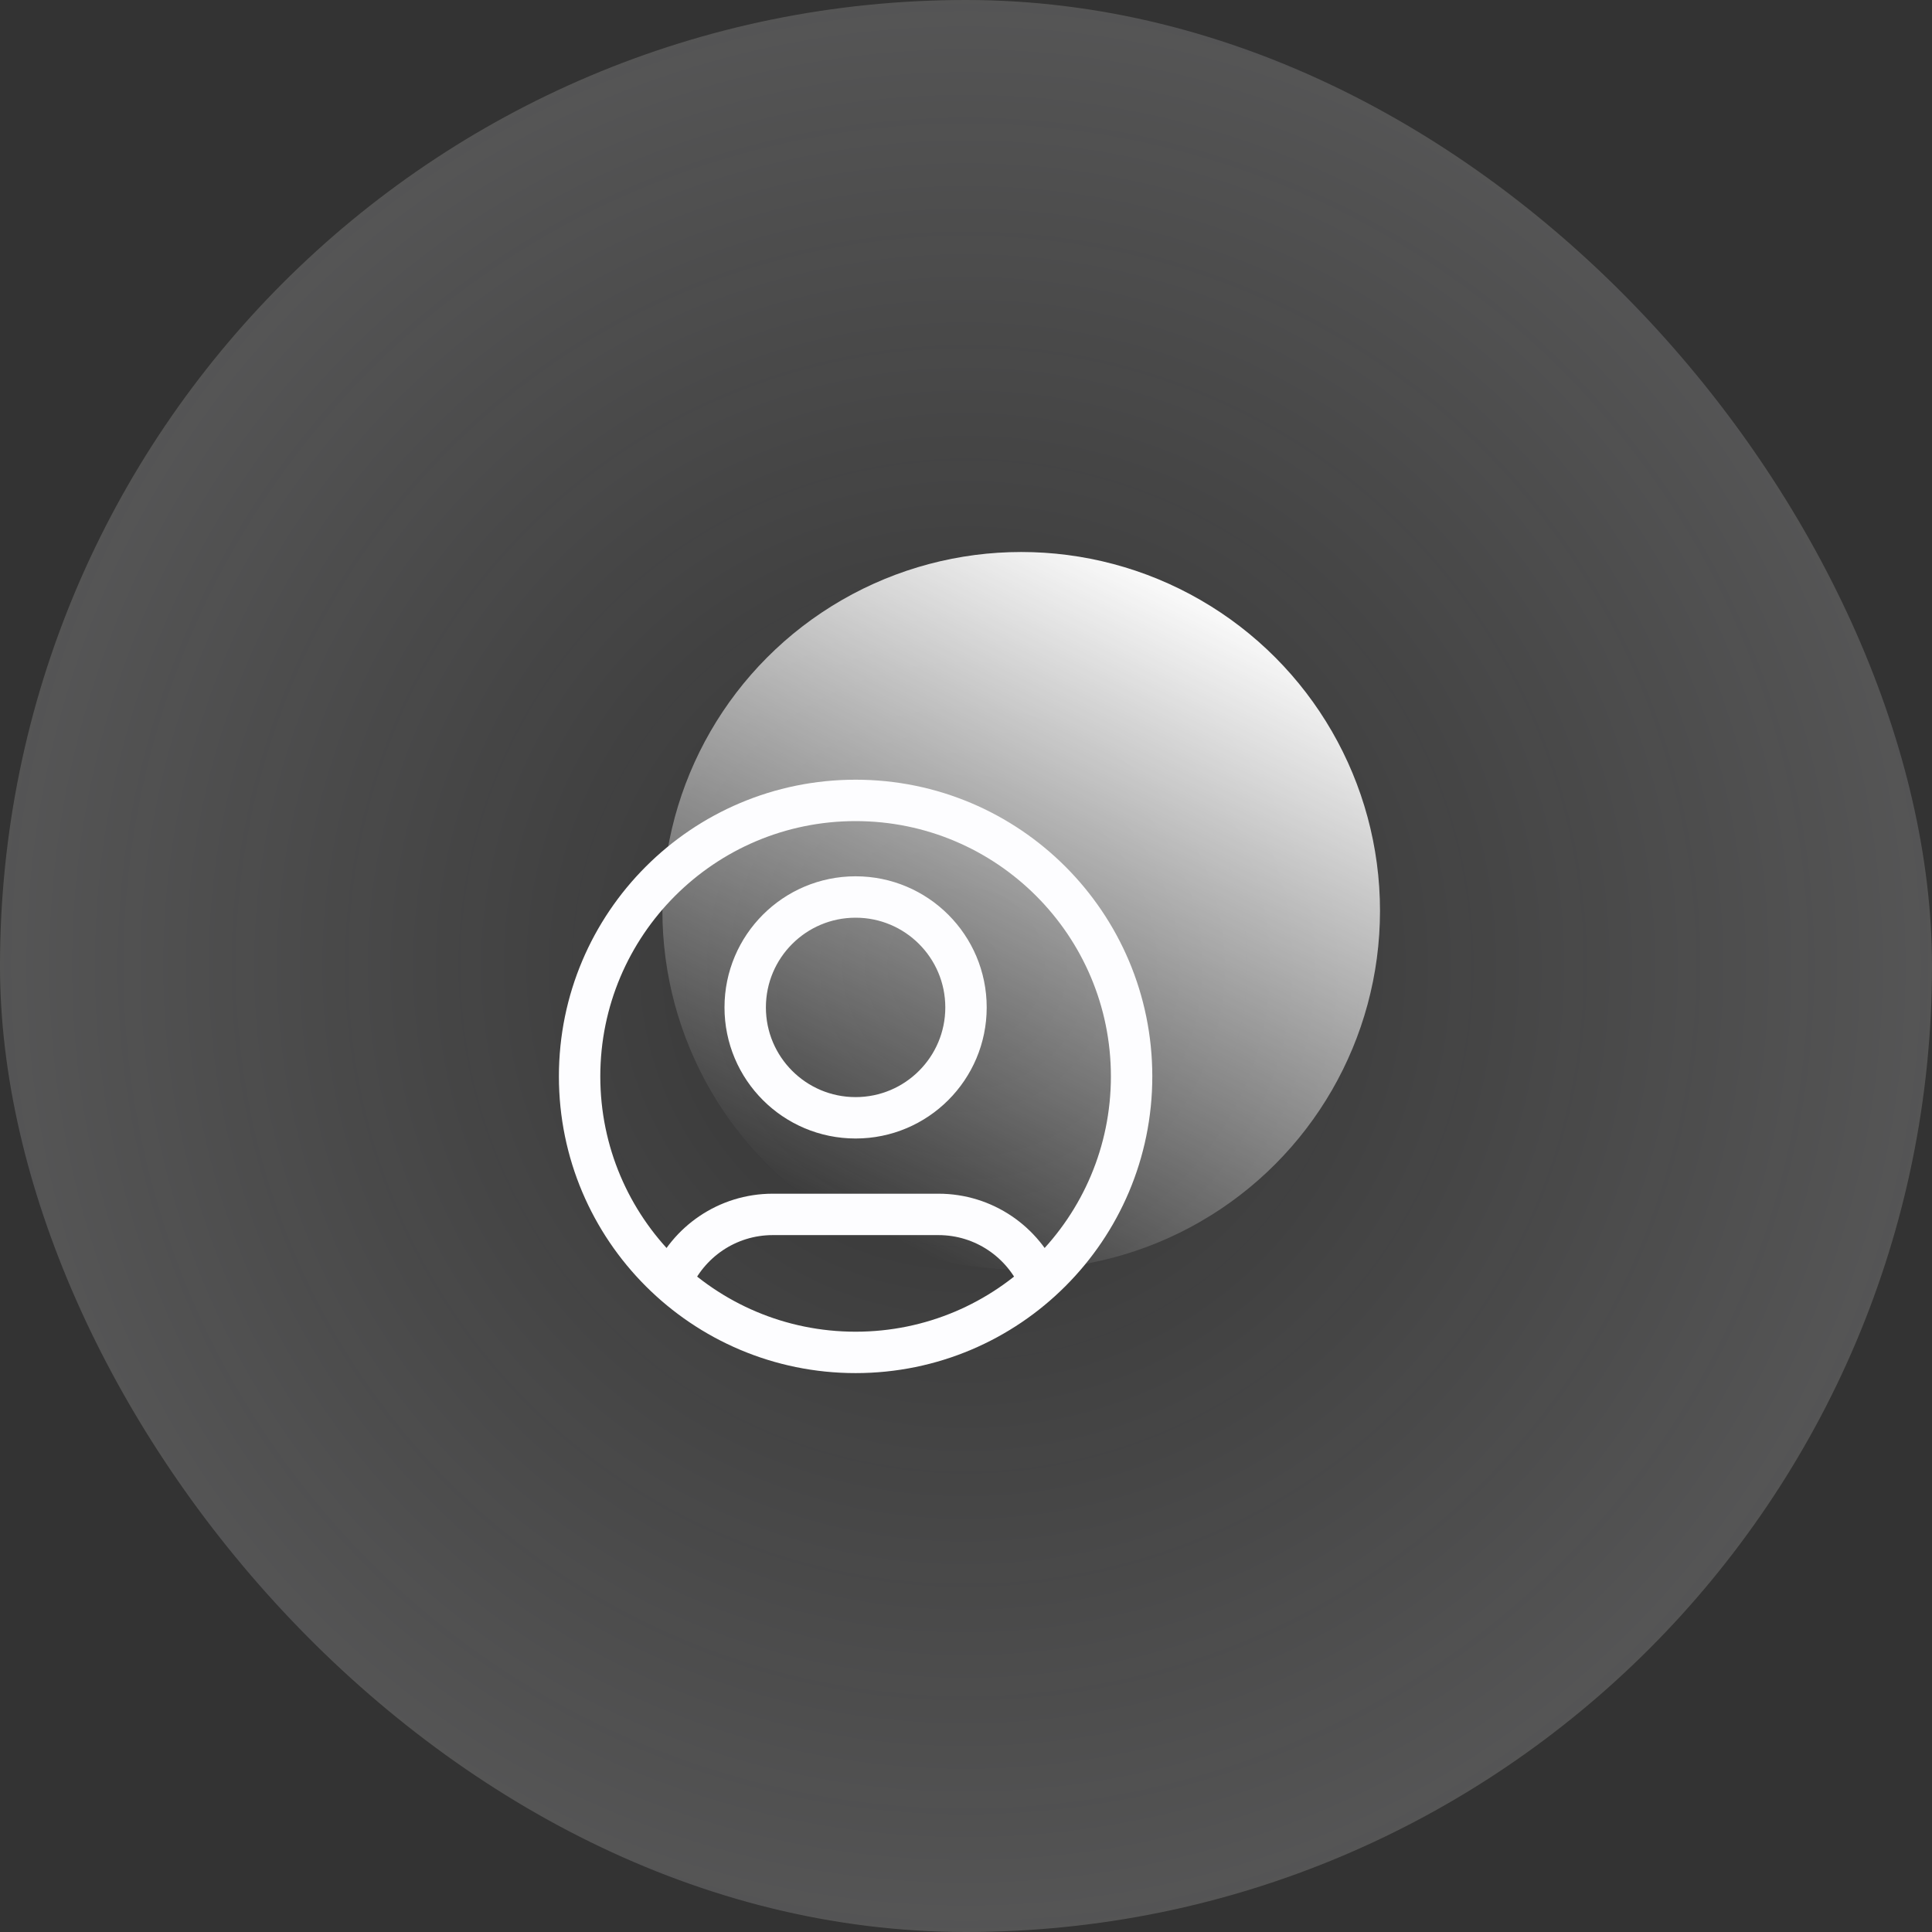
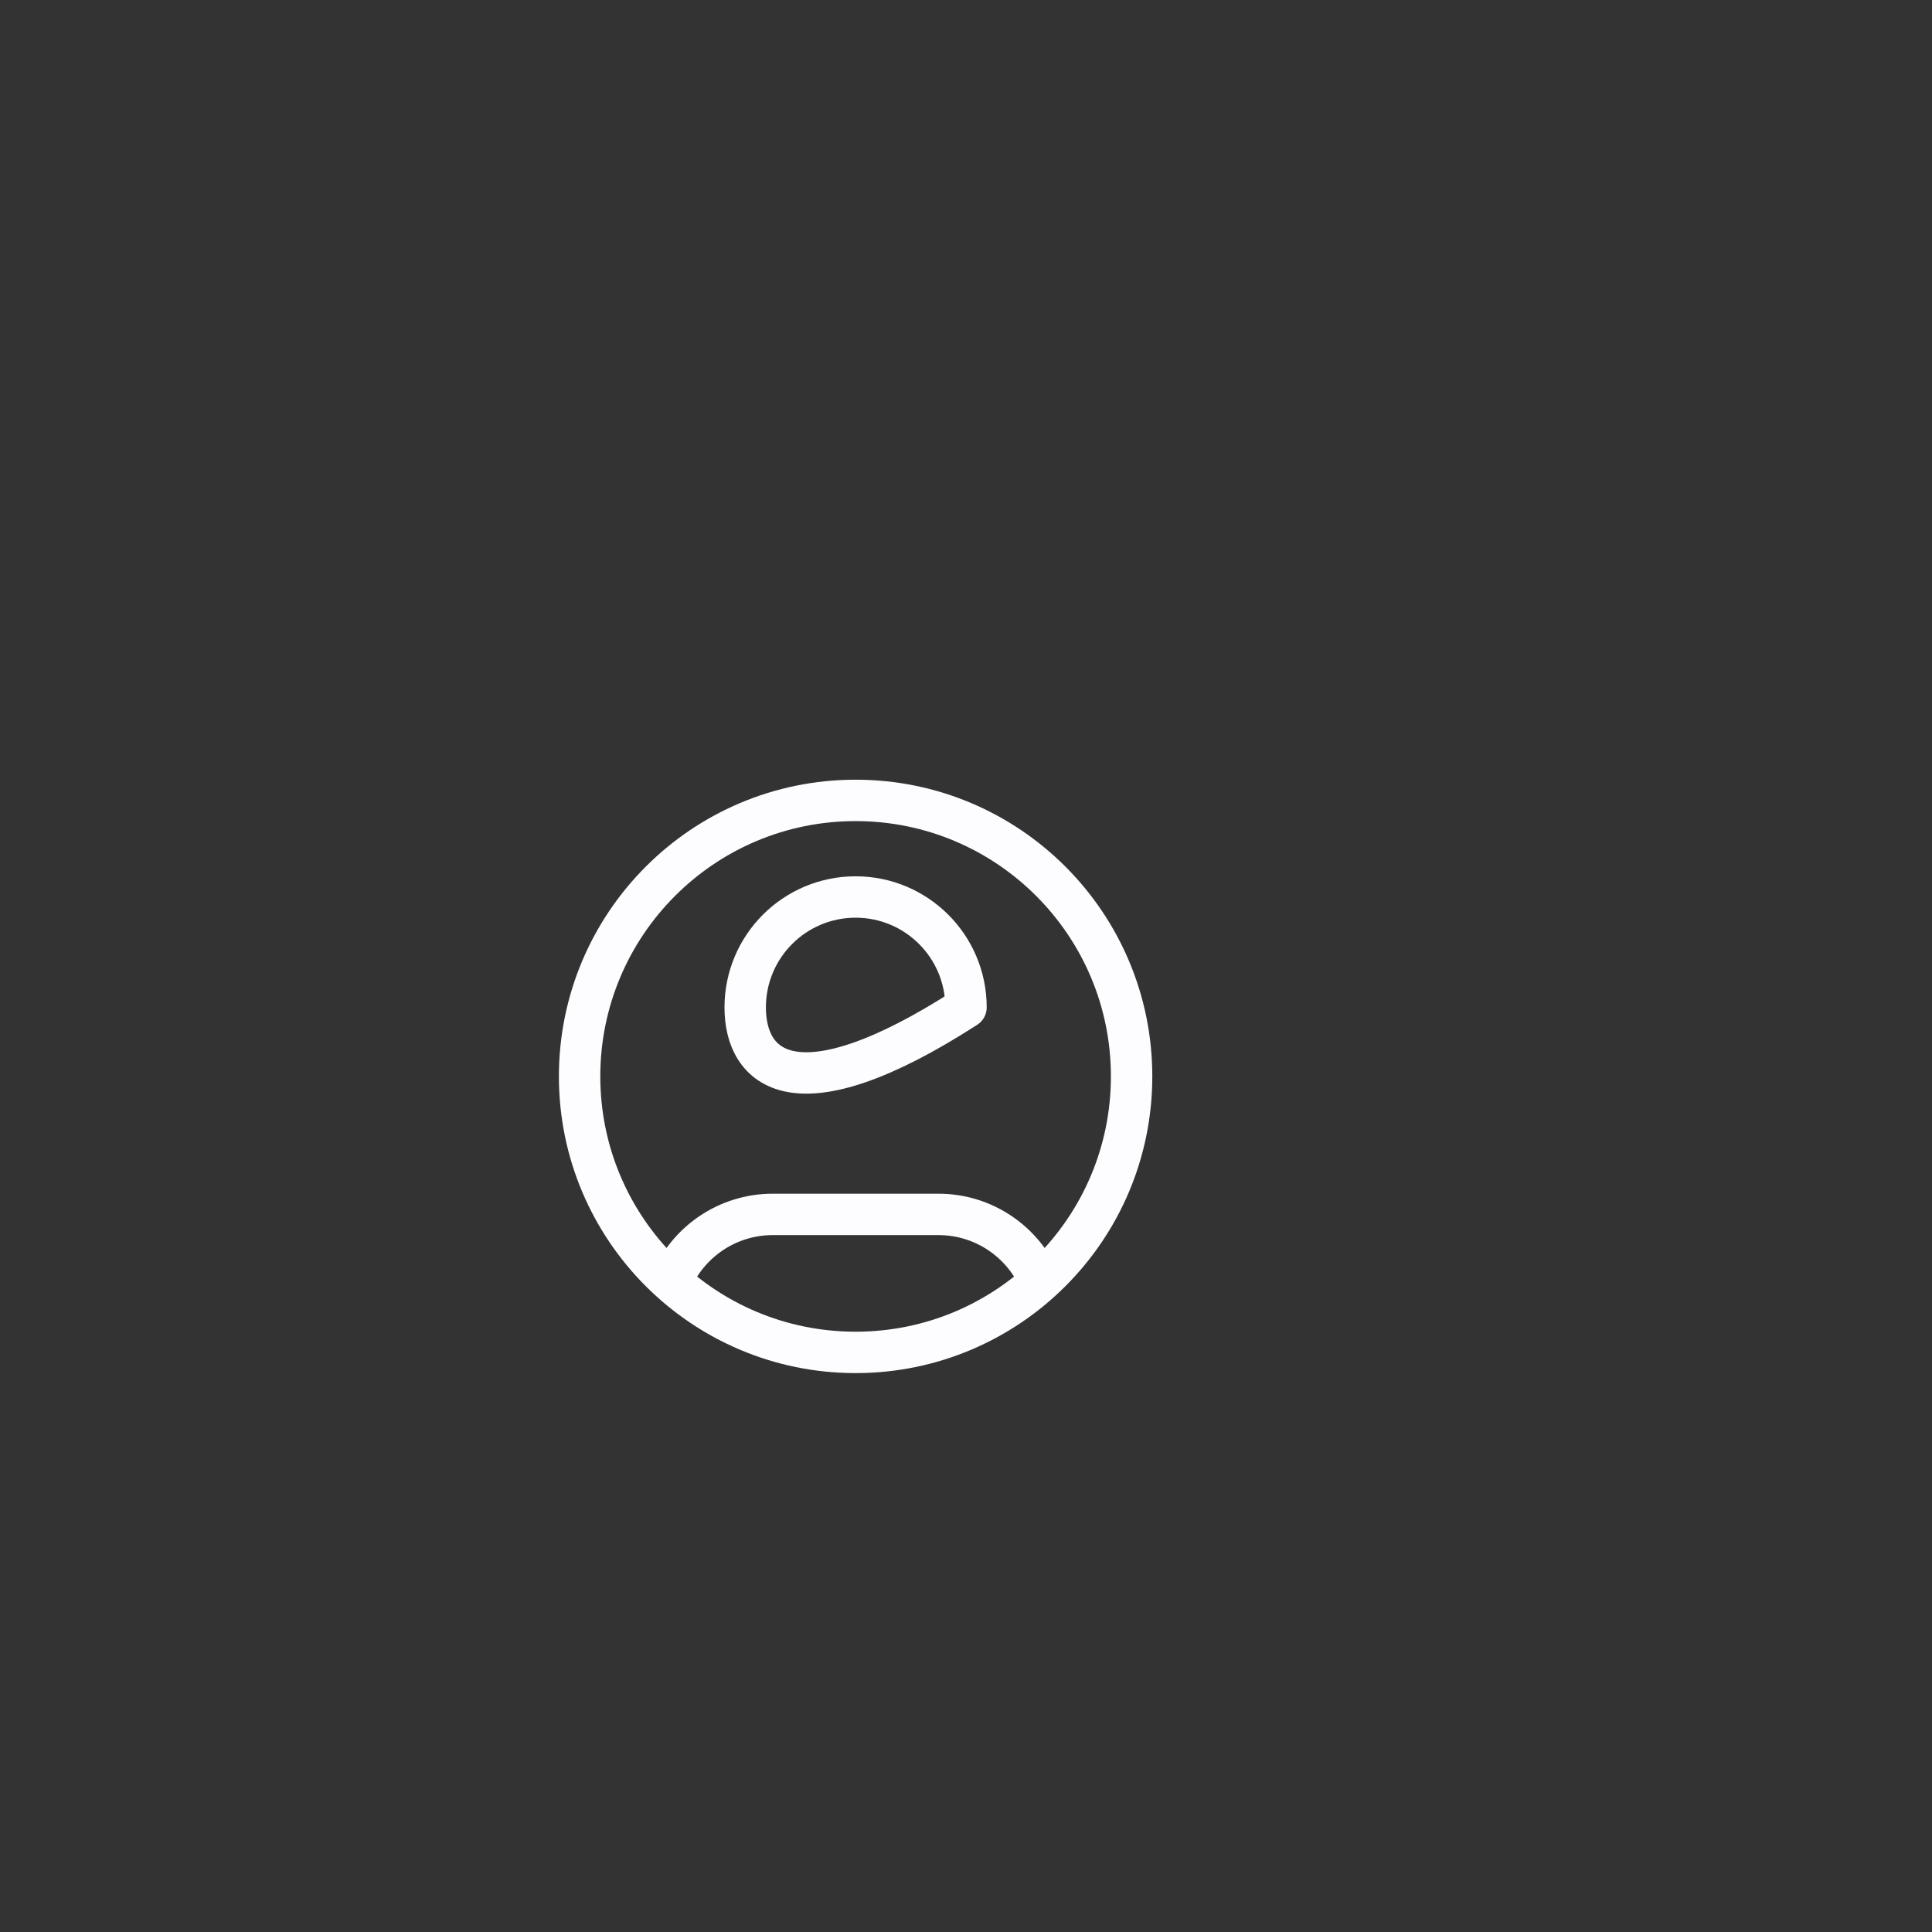
<svg xmlns="http://www.w3.org/2000/svg" width="70" height="70" viewBox="0 0 70 70" fill="none">
  <rect x="0" y="0" width="70" height="70" fill="#333333" stroke="none" />
-   <rect width="70" height="70" rx="35" fill="url(#paint0_radial_625_20809)" />
-   <circle cx="13" cy="13" r="13" transform="matrix(-1 0 0 1 50 20)" fill="url(#paint1_linear_625_20809)" />
-   <path d="M24.316 46.438C24.925 45.005 26.345 44 28 44H34C35.655 44 37.075 45.005 37.684 46.438M35 36.5C35 38.709 33.209 40.5 31 40.5C28.791 40.5 27 38.709 27 36.5C27 34.291 28.791 32.5 31 32.5C33.209 32.5 35 34.291 35 36.5ZM41 39C41 44.523 36.523 49 31 49C25.477 49 21 44.523 21 39C21 33.477 25.477 29 31 29C36.523 29 41 33.477 41 39Z" stroke="#FDFDFF" stroke-width="1.5" stroke-linecap="round" stroke-linejoin="round" />
+   <path d="M24.316 46.438C24.925 45.005 26.345 44 28 44H34C35.655 44 37.075 45.005 37.684 46.438M35 36.5C28.791 40.5 27 38.709 27 36.5C27 34.291 28.791 32.5 31 32.5C33.209 32.5 35 34.291 35 36.5ZM41 39C41 44.523 36.523 49 31 49C25.477 49 21 44.523 21 39C21 33.477 25.477 29 31 29C36.523 29 41 33.477 41 39Z" stroke="#FDFDFF" stroke-width="1.5" stroke-linecap="round" stroke-linejoin="round" />
  <defs>
    <radialGradient id="paint0_radial_625_20809" cx="0" cy="0" r="1" gradientUnits="userSpaceOnUse" gradientTransform="translate(35 35) rotate(90) scale(35)">
      <stop stop-color="white" stop-opacity="0" />
      <stop offset="1" stop-color="#FDFDFF" stop-opacity="0.17" />
    </radialGradient>
    <linearGradient id="paint1_linear_625_20809" x1="22" y1="22.667" x2="10.159" y2="-0.879" gradientUnits="userSpaceOnUse">
      <stop stop-color="white" stop-opacity="0" />
      <stop offset="1" stop-color="white" />
    </linearGradient>
  </defs>
</svg>